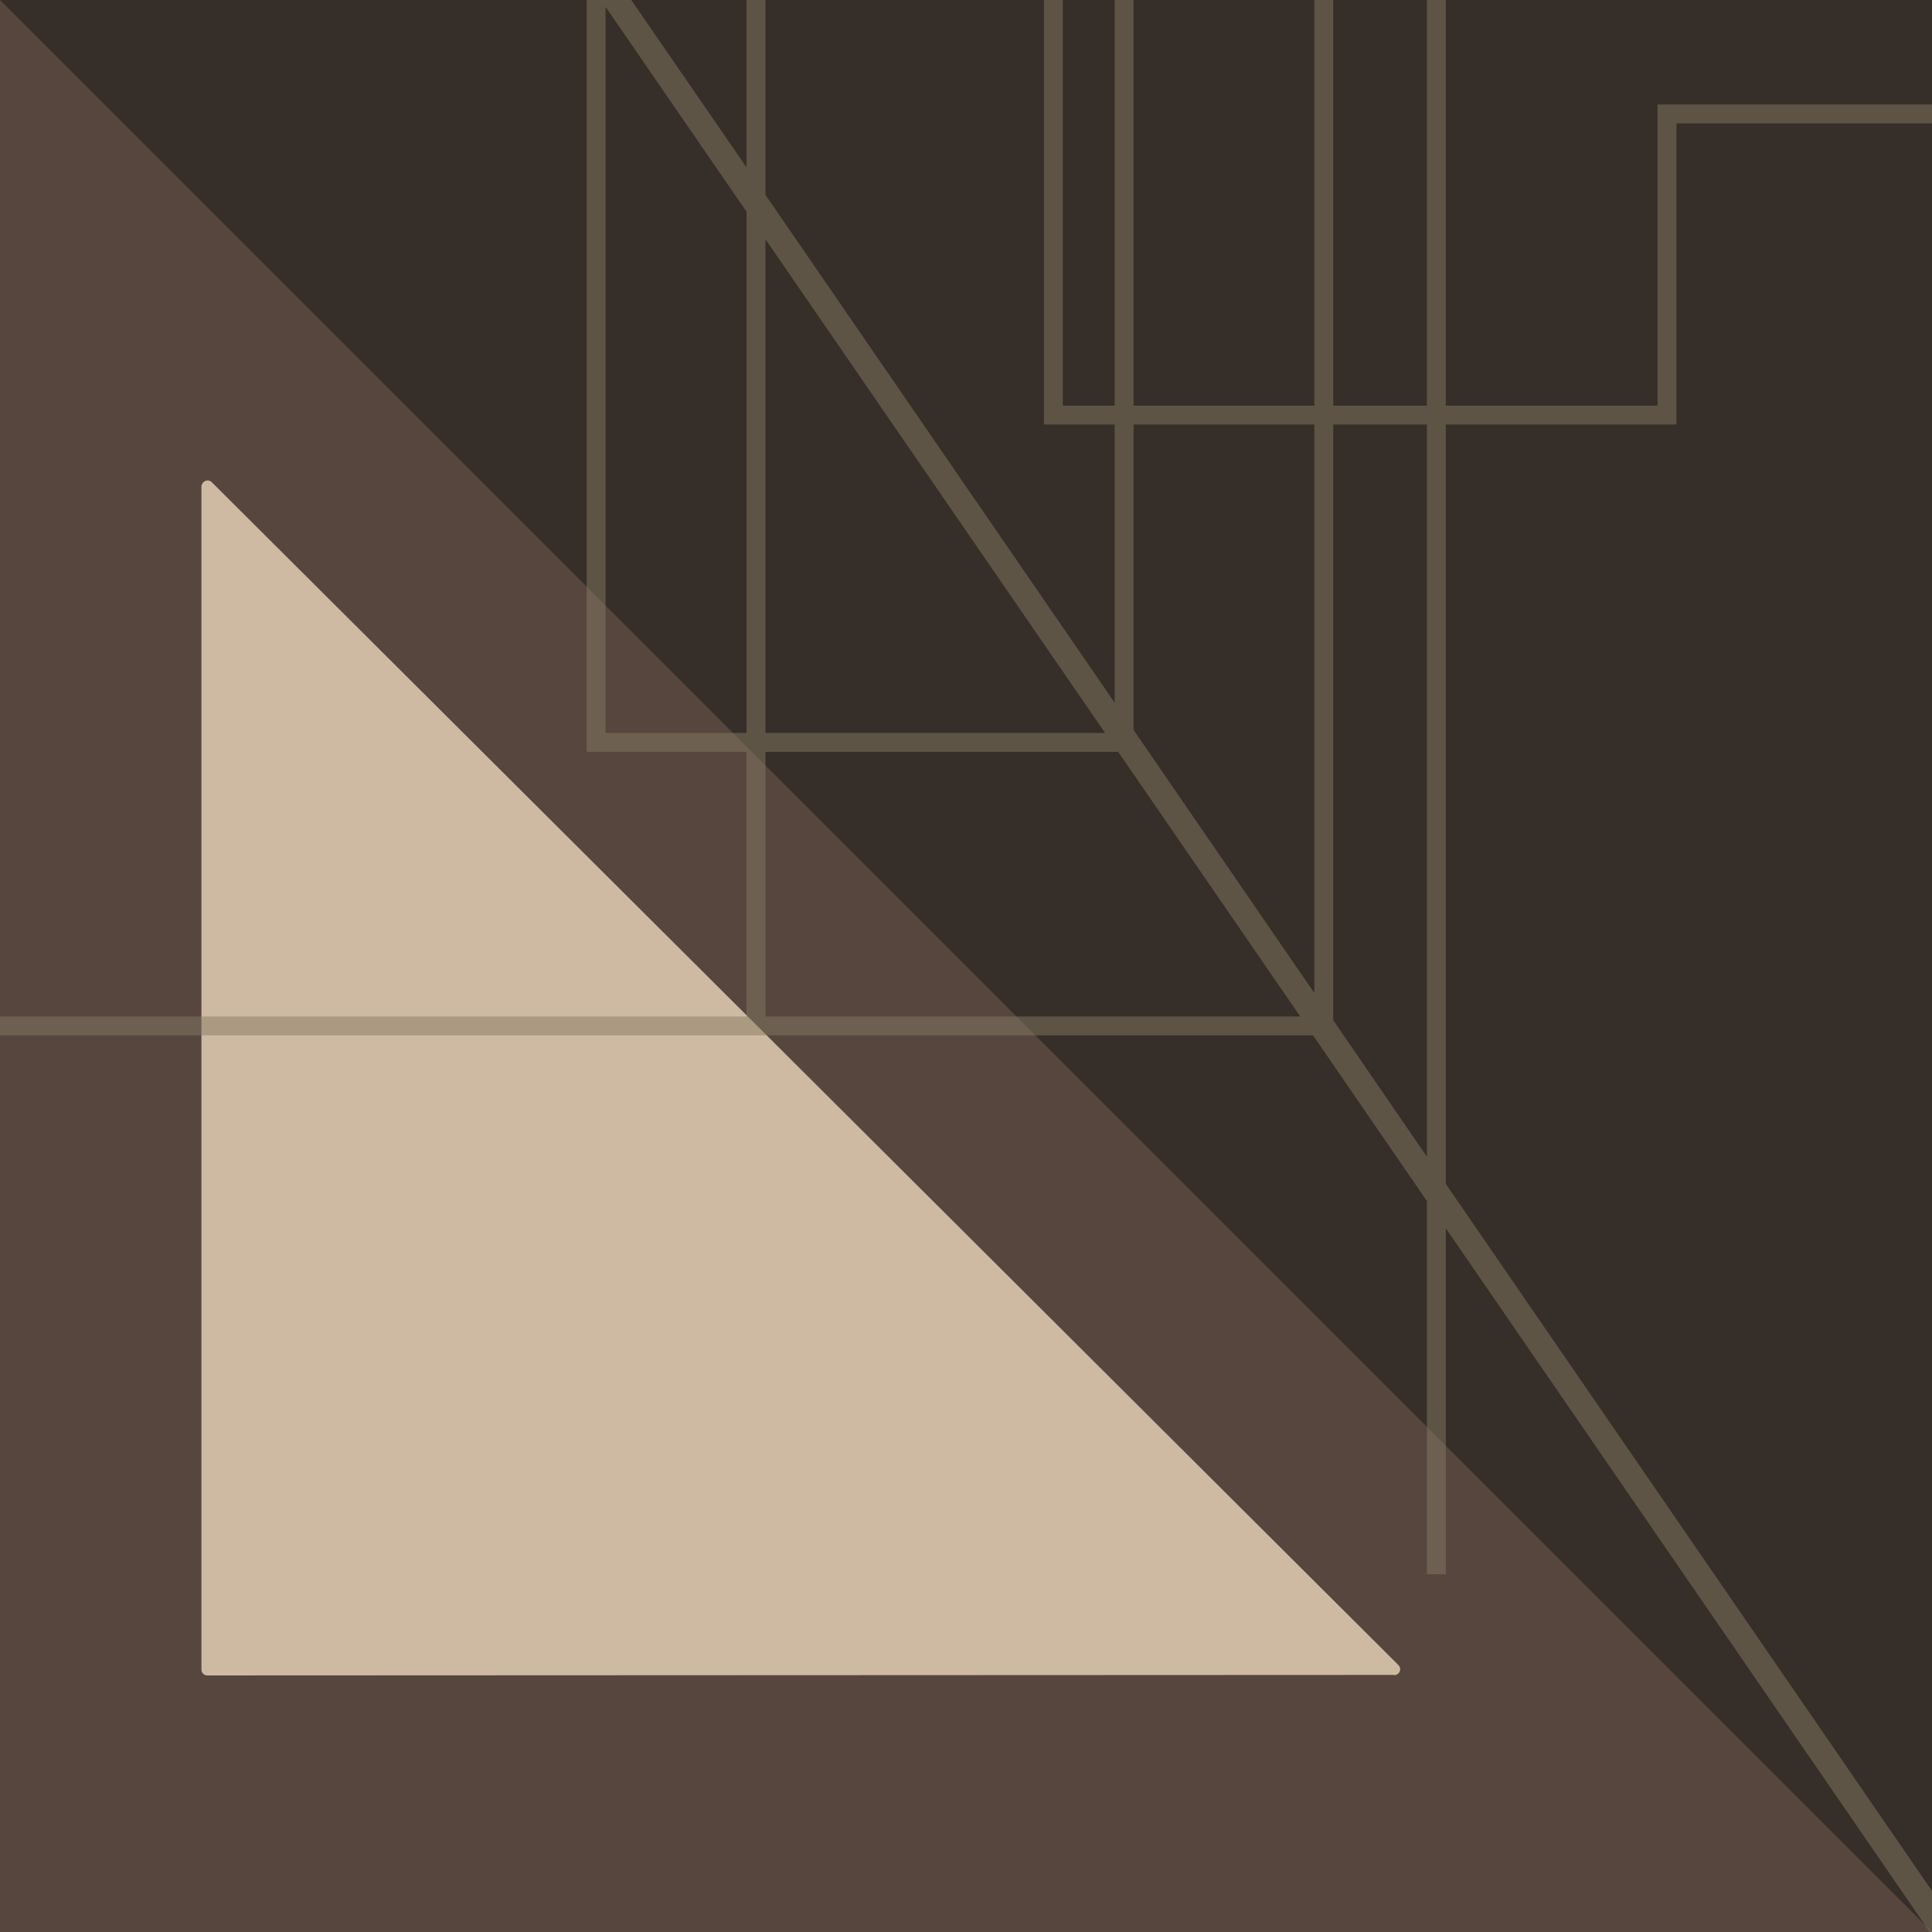
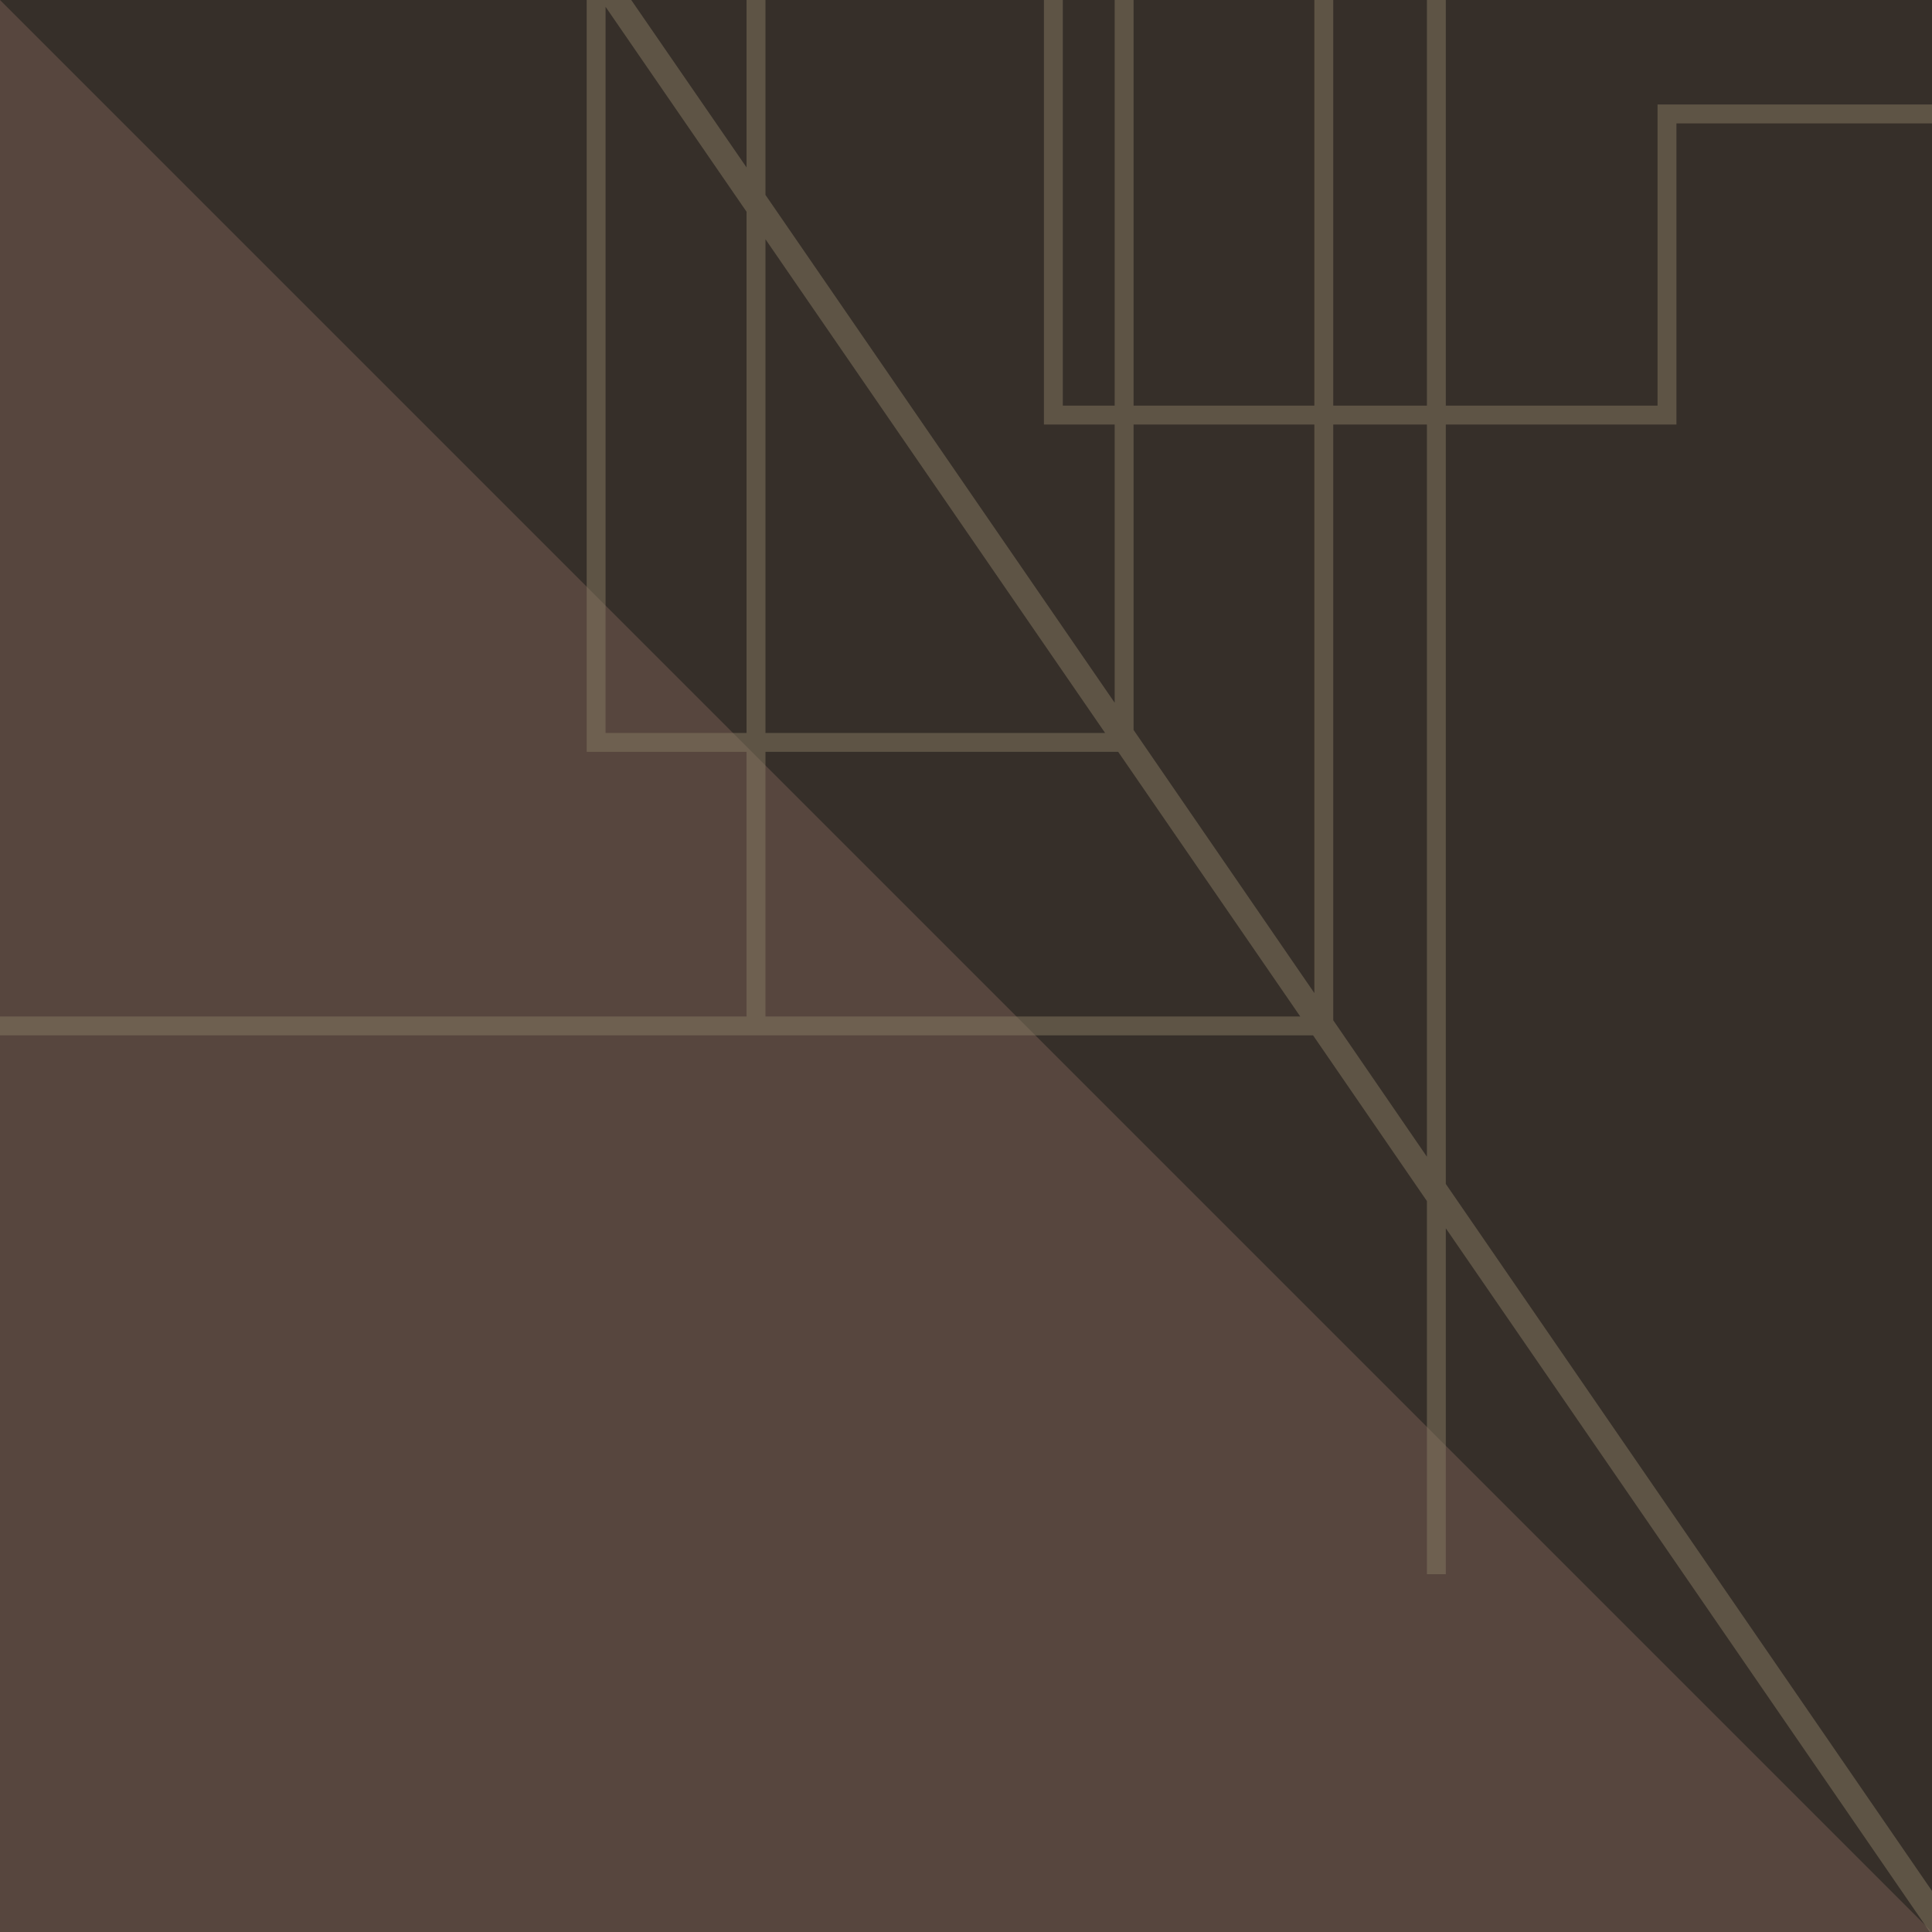
<svg xmlns="http://www.w3.org/2000/svg" id="Calque_2" viewBox="0 0 76.73 76.73">
  <defs>
    <style>      .cls-1 {        fill: #877b63;        opacity: .5;      }      .cls-2 {        fill: #57463e;      }      .cls-3 {        fill: #362f29;      }      .cls-4 {        fill: #cebaa2;      }    </style>
  </defs>
  <g id="Calque_1-2" data-name="Calque_1">
    <g>
      <rect class="cls-2" width="76.73" height="76.73" />
-       <path class="cls-4" d="M55.36,66.52l-47.13.02c-.13,0-.23-.11-.23-.23V19.32c.01-.13.11-.23.24-.24.07,0,.13.03.17.07l47.13,46.98c.09.09.09.24,0,.33-.05.05-.11.07-.17.07Z" />
      <polygon class="cls-3" points="76.73 0 76.73 76.73 76.45 76.45 57.42 57.42 23.3 23.3 0 0 76.73 0" />
      <path class="cls-1" d="M66.58,16.86V4.9h10.15v-.75h-10.9v11.96h-8.41V0h-.75v16.11h-3.72V0h-.75v16.11h-7.18V0h-.75v16.11h-2.06V0h-.75v16.86h2.81v11.05L30.4,7.74V0h-.75v6.65L25.07,0h-1.77v29.86h6.35v10.51H0v.75h52.15l4.52,6.58v14.82h.75v-13.74l19.03,27.67.19.28h.09v-1.63l-19.31-28.08v-30.16h9.16ZM30.4,9.5l13.49,19.61h-13.49V9.5ZM24.05,29.11V.27l5.6,8.14v20.7h-5.6ZM30.4,40.37v-10.51h14.01l7.23,10.51h-21.24ZM52.2,39.44l-7.18-10.45v-12.13h7.18v22.58ZM52.95,40.52v-23.66h3.72v29.08l-3.72-5.42Z" />
    </g>
  </g>
</svg>